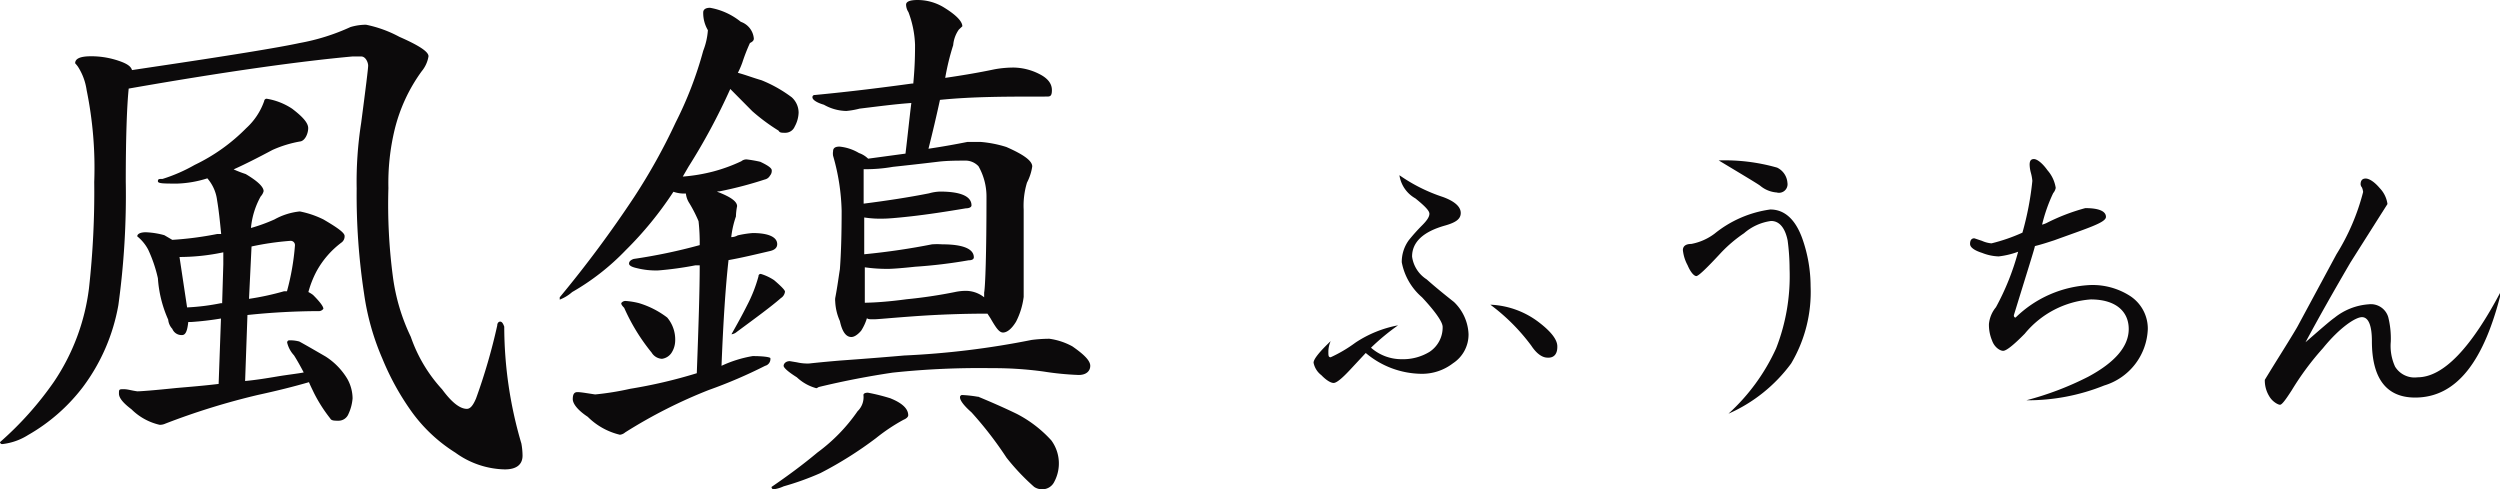
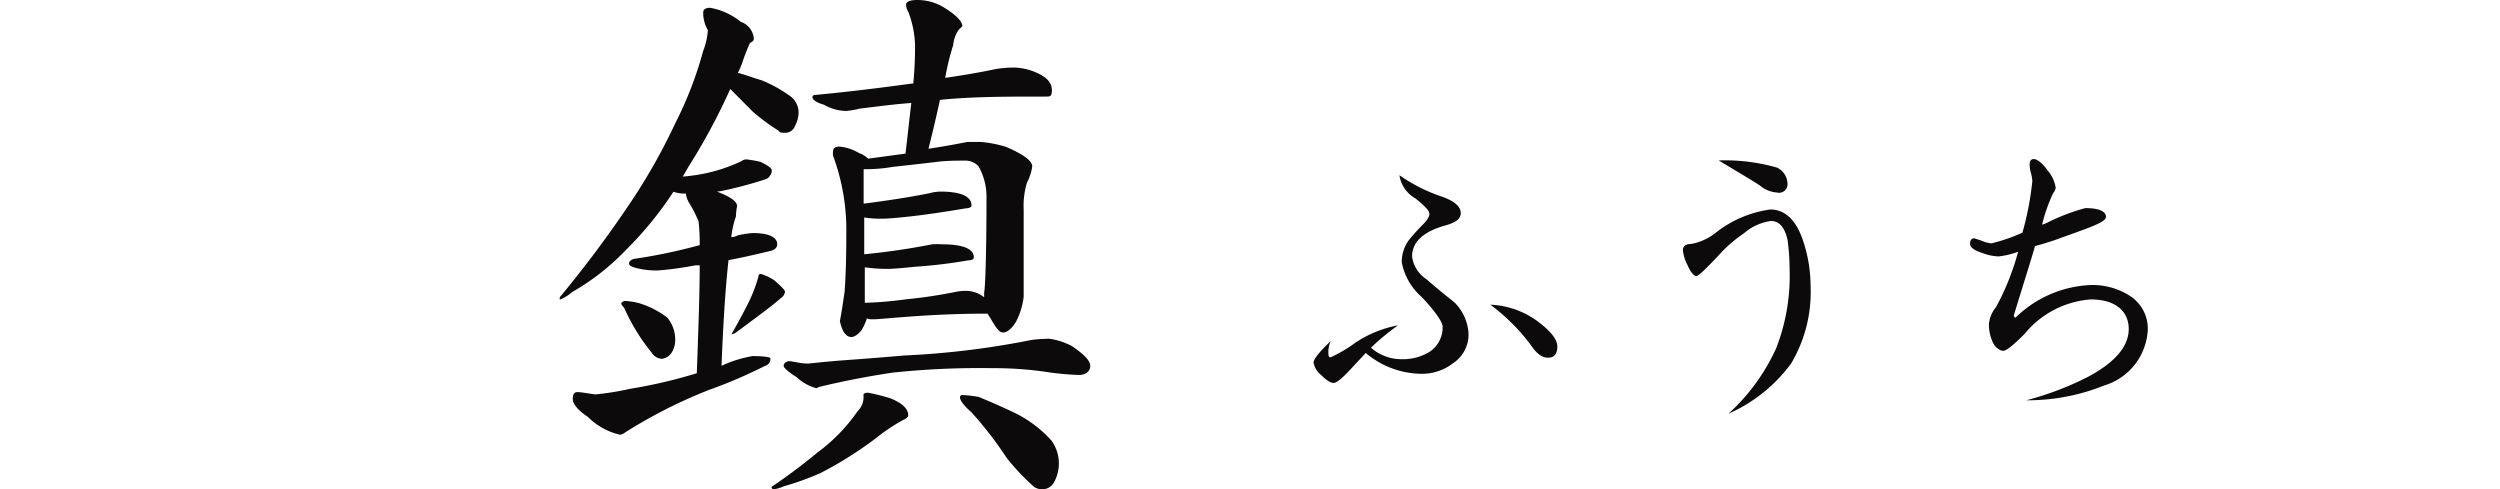
<svg xmlns="http://www.w3.org/2000/svg" viewBox="0 0 128.41 25.13">
  <defs>
    <style>.cls-1{fill:#0c0a0b;}</style>
  </defs>
  <title>アセット 1</title>
  <g id="レイヤー_2" data-name="レイヤー 2">
    <g id="レイヤー_1-2" data-name="レイヤー 1">
-       <path class="cls-1" d="M6.28,3.19c.27.11.45.23.5.41l1-.15q6-.89,7.61-1.24A10.89,10.89,0,0,0,18,1.39a2.81,2.81,0,0,1,.8-.12,6.21,6.21,0,0,1,1.71.62c1,.44,1.5.76,1.5,1a1.6,1.6,0,0,1-.35.77,8.51,8.51,0,0,0-1.39,3,11.71,11.71,0,0,0-.32,3,28.35,28.35,0,0,0,.23,4.55,10.18,10.18,0,0,0,.92,3.09A7.67,7.67,0,0,0,22.71,20c.5.68.92,1,1.27,1,.18,0,.32-.18.47-.53a30.23,30.23,0,0,0,1.09-3.75c0-.11.06-.2.15-.2s.15.09.21.26a21.26,21.26,0,0,0,.88,6,3.62,3.62,0,0,1,.06.62c0,.47-.32.71-.91.71a4.46,4.46,0,0,1-2.54-.86,8,8,0,0,1-2.3-2.18,13.37,13.37,0,0,1-1.45-2.65,12.88,12.88,0,0,1-.94-3.34,33.64,33.64,0,0,1-.38-5.4,19.54,19.54,0,0,1,.23-3.36c.24-1.83.36-2.8.36-2.95s-.12-.47-.36-.47-.32,0-.44,0c-2.65.24-6.49.77-11.5,1.65-.09.89-.15,2.48-.15,4.78a41.35,41.35,0,0,1-.38,6.34,9.88,9.88,0,0,1-1.83,4.22,9.37,9.37,0,0,1-2.8,2.45,3.13,3.13,0,0,1-1.33.47A.11.11,0,0,1,0,22.71a17,17,0,0,0,2.77-3.1,11,11,0,0,0,1.8-4.8,44.71,44.71,0,0,0,.27-5.46,19.92,19.92,0,0,0-.39-4.72A3,3,0,0,0,4,3.42a1.76,1.76,0,0,0-.14-.17c0-.24.26-.36.82-.36A4.38,4.38,0,0,1,6.28,3.19ZM15,5.58c.54.41.83.73.83,1s-.15.62-.38.68A6,6,0,0,0,14,7.7c-.77.41-1.42.74-2,1a6,6,0,0,0,.62.24c.59.35.92.65.92.88a.62.62,0,0,1-.15.27,4.1,4.1,0,0,0-.5,1.62,8.75,8.75,0,0,0,1.21-.44,3.38,3.38,0,0,1,1.3-.41,4.83,4.83,0,0,1,1.21.41c.7.41,1.09.68,1.09.85a.39.39,0,0,1-.15.33,4.61,4.61,0,0,0-1.3,1.5A5.2,5.2,0,0,0,15.84,15a1.67,1.67,0,0,1,.24.15c.35.35.53.59.53.71a.29.29,0,0,1-.27.12,35.8,35.8,0,0,0-3.63.2l-.12,3.39c.54-.05,1.1-.14,1.63-.23s1.09-.15,1.38-.21c-.23-.44-.41-.74-.5-.88a1.46,1.46,0,0,1-.35-.65.11.11,0,0,1,.12-.12c.11,0,.26,0,.5.06.44.24.88.5,1.35.77a3.49,3.49,0,0,1,1.12,1.15,2.09,2.09,0,0,1,.27,1,2.32,2.32,0,0,1-.21.8.55.55,0,0,1-.5.35c-.23,0-.38,0-.44-.12a7.63,7.63,0,0,1-.83-1.3c-.11-.23-.2-.41-.26-.56-.83.24-1.68.45-2.6.65a36.28,36.28,0,0,0-4.78,1.48.66.66,0,0,1-.29.06,3,3,0,0,1-1.45-.8c-.44-.33-.64-.59-.64-.8s0-.23.23-.23.36.06.71.11c.18,0,.85-.05,2-.17.7-.06,1.44-.12,2.18-.21l.12-3.36a15.41,15.41,0,0,1-1.54.18H9.67c-.05.47-.14.67-.32.67a.51.51,0,0,1-.5-.32.79.79,0,0,1-.21-.47,6.2,6.2,0,0,1-.53-2.13,7.1,7.1,0,0,0-.5-1.47,2.19,2.19,0,0,0-.56-.68c0-.12.15-.21.44-.21a4.11,4.11,0,0,1,.95.15l.41.24a17.33,17.33,0,0,0,2.3-.3l.21,0c-.06-.62-.12-1.21-.21-1.74a2.11,2.11,0,0,0-.5-1.12,5.67,5.67,0,0,1-1.54.27c-.7,0-1,0-1-.12s.06-.12.24-.12A8.33,8.33,0,0,0,10,8.47a9.42,9.42,0,0,0,2.65-1.89,3.39,3.39,0,0,0,.92-1.39.13.13,0,0,1,.12-.12A3.34,3.34,0,0,1,15,5.58Zm-3.59,10,.06-2v-.62a10.86,10.86,0,0,1-2.25.24l.39,2.59A11.31,11.31,0,0,0,11.36,15.57Zm1.38-.23a14,14,0,0,0,1.8-.39c.06,0,.09,0,.15,0a12.56,12.56,0,0,0,.41-2.35.22.22,0,0,0-.23-.24,14.67,14.67,0,0,0-2,.29Z" />
-       <path class="cls-1" d="M38.05,1.12a1,1,0,0,1,.67.86c0,.11-.08.17-.2.23a9.44,9.44,0,0,0-.39,1,4.29,4.29,0,0,1-.23.53c.41.11.79.26,1.21.38A6.8,6.8,0,0,1,40.67,5a1.07,1.07,0,0,1,.35.79,1.59,1.59,0,0,1-.2.71.52.52,0,0,1-.5.32c-.18,0-.27,0-.33-.11a9.89,9.89,0,0,1-1.35-1L37.51,4.57a32,32,0,0,1-2.15,4l-.29.5a8.88,8.88,0,0,0,1.56-.26,8.45,8.45,0,0,0,1.45-.53.4.4,0,0,1,.29-.09,6.65,6.65,0,0,1,.68.12c.38.18.59.32.59.44a.37.37,0,0,1-.09.27.4.4,0,0,1-.27.2A19.86,19.86,0,0,1,37,9.82a.32.32,0,0,1-.17,0s.06.06.09.06c.61.24.94.47.94.71a3.19,3.19,0,0,0-.06.53,4.82,4.82,0,0,0-.24,1.06.68.68,0,0,0,.33-.09,5.26,5.26,0,0,1,.77-.12c.82,0,1.26.21,1.26.57,0,.17-.11.29-.35.35-.77.18-1.47.35-2.15.47-.15,1.33-.27,3.13-.36,5.43a6.18,6.18,0,0,1,1.6-.5c.59,0,.91.06.91.11a.36.36,0,0,1-.27.39,24.82,24.82,0,0,1-2.89,1.24,25.58,25.58,0,0,0-4.3,2.18.49.49,0,0,1-.27.12,3.48,3.48,0,0,1-1.65-.92c-.53-.35-.77-.68-.77-.91s.06-.36.24-.36.5.06.91.12a14.57,14.57,0,0,0,1.8-.29,25.46,25.46,0,0,0,3.42-.8c.09-2.42.15-4.28.15-5.54-.09,0-.17,0-.23,0a17.63,17.63,0,0,1-1.89.26,4,4,0,0,1-1.12-.12c-.27-.06-.39-.14-.39-.23s.06-.18.24-.24a28.17,28.17,0,0,0,3.39-.71,10.14,10.14,0,0,0-.06-1.23,7,7,0,0,0-.47-.92,1.12,1.12,0,0,1-.18-.5,1.7,1.7,0,0,1-.64-.09,18.29,18.29,0,0,1-2.45,3,12.19,12.19,0,0,1-2.75,2.15,2.14,2.14,0,0,1-.64.39v-.12a59.13,59.13,0,0,0,3.83-5.16,30.6,30.6,0,0,0,2.12-3.81,19.3,19.3,0,0,0,1.42-3.69,3.57,3.57,0,0,0,.24-1.06,1.73,1.73,0,0,1-.24-.91c0-.15.12-.24.35-.24A3.45,3.45,0,0,1,38.05,1.12ZM32.82,15.57a4.55,4.55,0,0,1,1.45.74,1.75,1.75,0,0,1,.41,1.21,1.17,1.17,0,0,1-.2.62.7.7,0,0,1-.48.29.66.66,0,0,1-.53-.32,10.07,10.07,0,0,1-1.41-2.3c-.12-.12-.15-.18-.15-.24a.26.26,0,0,1,.24-.11A3.79,3.79,0,0,1,32.82,15.57Zm6.94-1.18c.35.3.56.51.56.59a.45.45,0,0,1-.21.33c-.5.44-1.27,1-2.27,1.74a.49.49,0,0,1-.27.12c.3-.53.56-1,.8-1.48a7.37,7.37,0,0,0,.59-1.5.11.11,0,0,1,.12-.12A2.56,2.56,0,0,1,39.76,14.39Zm6,6.08c.59.24.89.53.89.86,0,.08-.09.17-.24.23A9.52,9.52,0,0,0,45,22.5a19.56,19.56,0,0,1-2.86,1.8,14.21,14.21,0,0,1-1.89.68,1.78,1.78,0,0,1-.5.15.11.11,0,0,1-.12-.12c.82-.56,1.62-1.15,2.36-1.77a8.9,8.9,0,0,0,2.06-2.12,1,1,0,0,0,.3-.83c0-.06.06-.12.23-.12A10,10,0,0,1,45.77,20.47Zm-4.83-1.86a2.43,2.43,0,0,0,.64.06s.51-.06,1.57-.15c1.53-.11,2.62-.2,3.3-.26a43.11,43.11,0,0,0,6.55-.8,7.41,7.41,0,0,1,.91-.06,3.42,3.42,0,0,1,1.18.39c.59.41.92.73.92,1s-.21.47-.59.47a15.13,15.13,0,0,1-1.83-.18,18.83,18.83,0,0,0-2.65-.17,42.09,42.09,0,0,0-5.08.23c-1.21.18-2.48.42-3.8.74-.09.06-.12.06-.12.06a2.35,2.35,0,0,1-1-.56c-.48-.3-.68-.5-.68-.59s.09-.24.32-.24ZM53.38,3.8c.42.21.65.48.65.83s-.12.33-.32.33c-2,0-3.75,0-5.43.17-.18.83-.38,1.68-.59,2.51.8-.12,1.45-.24,2-.35.17,0,.38,0,.68,0a6,6,0,0,1,1.32.26c.89.39,1.33.71,1.33,1a2.63,2.63,0,0,1-.27.83,4.08,4.08,0,0,0-.17,1.39v4.48a3.81,3.81,0,0,1-.39,1.27c-.23.38-.47.56-.67.56s-.36-.24-.65-.74l-.15-.23c-1.3,0-2.6.05-3.84.14s-1.79.15-2,.15-.3,0-.35-.06a2.56,2.56,0,0,1-.3.65c-.21.24-.38.32-.5.32-.27,0-.47-.26-.59-.82a2.73,2.73,0,0,1-.24-1,.84.84,0,0,1,0-.18c.12-.62.18-1.12.24-1.48.06-.79.09-1.8.09-3A11,11,0,0,0,42.79,8a.75.75,0,0,1,0-.23c0-.15.09-.24.33-.24a2.4,2.4,0,0,1,1,.33,1.26,1.26,0,0,1,.47.29l1.92-.26c.12-1,.21-1.89.3-2.6-.86.06-1.74.18-2.66.29a4.2,4.2,0,0,1-.68.12,2.42,2.42,0,0,1-1.15-.32c-.41-.12-.59-.27-.59-.38a.11.11,0,0,1,.12-.12c1.89-.18,3.54-.39,5-.59h.06C47,3.33,47,2.68,47,2.3A5.2,5.2,0,0,0,46.66.62a.72.72,0,0,1-.12-.38c0-.15.18-.24.59-.24a2.61,2.61,0,0,1,1.3.35c.65.39,1,.74,1,1l-.18.17a1.62,1.62,0,0,0-.29.8A12.39,12.39,0,0,0,48.55,4c.82-.12,1.68-.26,2.53-.44a5.5,5.5,0,0,1,1-.09A3,3,0,0,1,53.38,3.8ZM46.57,15.37A24.55,24.55,0,0,0,49.05,15a2.73,2.73,0,0,1,.5-.06,1.52,1.52,0,0,1,1,.33,0,0,0,0,0,0,0c0-.09,0-.18,0-.24.06-.32.12-2,.12-4.95a3.14,3.14,0,0,0-.41-1.54.92.92,0,0,0-.62-.29c-.45,0-1,0-1.48.06-1,.12-1.74.2-2.3.26a8,8,0,0,1-1.5.12c0,.38,0,.89,0,1.5v.27c1.18-.15,2.3-.32,3.36-.53a2.35,2.35,0,0,1,.56-.09c1.06,0,1.62.24,1.62.71,0,.09-.12.15-.29.15-1,.17-2,.32-2.8.41s-1.24.12-1.42.12a5.44,5.44,0,0,1-1-.06c0,.71,0,1.33,0,1.89,1.24-.12,2.42-.3,3.48-.51a3.74,3.74,0,0,1,.53,0c1.06,0,1.62.23,1.62.67,0,.09-.09.15-.27.15a25.65,25.65,0,0,1-2.74.33c-.74.08-1.21.11-1.38.11a8,8,0,0,1-1.21-.08c0,.67,0,1.29,0,1.82C45,15.54,45.68,15.49,46.57,15.37Zm3.66,5c.65.27,1.32.56,2,.89A6.29,6.29,0,0,1,54,22.62a2,2,0,0,1,.15,2.13.68.68,0,0,1-.56.38.74.74,0,0,1-.47-.12,11.46,11.46,0,0,1-1.42-1.5,18.94,18.94,0,0,0-1.8-2.33c-.41-.36-.59-.62-.59-.77a.11.11,0,0,1,.12-.12A6.25,6.25,0,0,1,50.23,20.38Z" />
+       <path class="cls-1" d="M38.05,1.12a1,1,0,0,1,.67.86c0,.11-.08.17-.2.23a9.44,9.44,0,0,0-.39,1,4.29,4.29,0,0,1-.23.53c.41.11.79.26,1.21.38A6.8,6.8,0,0,1,40.67,5a1.07,1.07,0,0,1,.35.79,1.59,1.59,0,0,1-.2.71.52.52,0,0,1-.5.32c-.18,0-.27,0-.33-.11a9.89,9.89,0,0,1-1.35-1L37.51,4.57a32,32,0,0,1-2.15,4l-.29.5a8.88,8.88,0,0,0,1.56-.26,8.45,8.45,0,0,0,1.45-.53.4.4,0,0,1,.29-.09,6.65,6.65,0,0,1,.68.12c.38.18.59.32.59.44a.37.37,0,0,1-.09.27.4.4,0,0,1-.27.2A19.86,19.86,0,0,1,37,9.82a.32.32,0,0,1-.17,0s.06.06.09.06c.61.24.94.47.94.71a3.19,3.19,0,0,0-.06.53,4.82,4.82,0,0,0-.24,1.06.68.68,0,0,0,.33-.09,5.26,5.26,0,0,1,.77-.12c.82,0,1.26.21,1.26.57,0,.17-.11.29-.35.35-.77.18-1.47.35-2.15.47-.15,1.33-.27,3.13-.36,5.43a6.18,6.18,0,0,1,1.6-.5c.59,0,.91.06.91.11a.36.36,0,0,1-.27.39,24.82,24.82,0,0,1-2.89,1.24,25.58,25.58,0,0,0-4.3,2.18.49.49,0,0,1-.27.12,3.48,3.48,0,0,1-1.65-.92c-.53-.35-.77-.68-.77-.91s.06-.36.24-.36.5.06.91.12a14.57,14.57,0,0,0,1.8-.29,25.46,25.46,0,0,0,3.42-.8c.09-2.42.15-4.28.15-5.54-.09,0-.17,0-.23,0a17.63,17.63,0,0,1-1.89.26,4,4,0,0,1-1.12-.12c-.27-.06-.39-.14-.39-.23s.06-.18.24-.24a28.17,28.17,0,0,0,3.39-.71,10.14,10.14,0,0,0-.06-1.23,7,7,0,0,0-.47-.92,1.12,1.12,0,0,1-.18-.5,1.7,1.7,0,0,1-.64-.09,18.29,18.29,0,0,1-2.45,3,12.19,12.19,0,0,1-2.75,2.15,2.14,2.14,0,0,1-.64.39v-.12a59.13,59.13,0,0,0,3.83-5.16,30.6,30.6,0,0,0,2.12-3.81,19.3,19.3,0,0,0,1.42-3.69,3.57,3.57,0,0,0,.24-1.06,1.73,1.73,0,0,1-.24-.91c0-.15.12-.24.35-.24A3.45,3.45,0,0,1,38.05,1.12ZM32.82,15.57a4.55,4.55,0,0,1,1.45.74,1.75,1.75,0,0,1,.41,1.21,1.17,1.17,0,0,1-.2.62.7.7,0,0,1-.48.29.66.66,0,0,1-.53-.32,10.07,10.07,0,0,1-1.41-2.3c-.12-.12-.15-.18-.15-.24a.26.26,0,0,1,.24-.11A3.79,3.79,0,0,1,32.82,15.57Zm6.94-1.18c.35.3.56.51.56.59a.45.45,0,0,1-.21.33c-.5.44-1.27,1-2.27,1.74a.49.49,0,0,1-.27.12c.3-.53.56-1,.8-1.48a7.37,7.37,0,0,0,.59-1.5.11.11,0,0,1,.12-.12A2.56,2.56,0,0,1,39.76,14.39Zm6,6.08c.59.24.89.53.89.86,0,.08-.09.17-.24.23A9.52,9.52,0,0,0,45,22.5a19.56,19.56,0,0,1-2.86,1.8,14.21,14.21,0,0,1-1.89.68,1.78,1.78,0,0,1-.5.15.11.11,0,0,1-.12-.12c.82-.56,1.62-1.15,2.36-1.77a8.9,8.9,0,0,0,2.06-2.12,1,1,0,0,0,.3-.83c0-.06.06-.12.23-.12A10,10,0,0,1,45.77,20.47Zm-4.83-1.86a2.43,2.43,0,0,0,.64.06s.51-.06,1.57-.15c1.53-.11,2.62-.2,3.3-.26a43.11,43.11,0,0,0,6.55-.8,7.41,7.41,0,0,1,.91-.06,3.42,3.42,0,0,1,1.18.39c.59.41.92.73.92,1s-.21.47-.59.47a15.13,15.13,0,0,1-1.83-.18,18.83,18.83,0,0,0-2.65-.17,42.09,42.09,0,0,0-5.08.23c-1.21.18-2.48.42-3.8.74-.09.06-.12.06-.12.06a2.35,2.35,0,0,1-1-.56c-.48-.3-.68-.5-.68-.59s.09-.24.32-.24ZM53.38,3.8c.42.21.65.48.65.83s-.12.33-.32.33c-2,0-3.75,0-5.43.17-.18.83-.38,1.68-.59,2.51.8-.12,1.45-.24,2-.35.17,0,.38,0,.68,0a6,6,0,0,1,1.32.26c.89.39,1.33.71,1.33,1a2.63,2.63,0,0,1-.27.83,4.08,4.08,0,0,0-.17,1.39v4.48a3.81,3.81,0,0,1-.39,1.27c-.23.38-.47.56-.67.56s-.36-.24-.65-.74l-.15-.23c-1.3,0-2.6.05-3.84.14s-1.79.15-2,.15-.3,0-.35-.06a2.56,2.56,0,0,1-.3.65c-.21.24-.38.32-.5.32-.27,0-.47-.26-.59-.82c.12-.62.18-1.12.24-1.48.06-.79.09-1.8.09-3A11,11,0,0,0,42.79,8a.75.75,0,0,1,0-.23c0-.15.09-.24.33-.24a2.4,2.4,0,0,1,1,.33,1.26,1.26,0,0,1,.47.29l1.92-.26c.12-1,.21-1.89.3-2.6-.86.06-1.74.18-2.66.29a4.2,4.2,0,0,1-.68.12,2.42,2.42,0,0,1-1.15-.32c-.41-.12-.59-.27-.59-.38a.11.11,0,0,1,.12-.12c1.89-.18,3.54-.39,5-.59h.06C47,3.33,47,2.68,47,2.3A5.2,5.2,0,0,0,46.66.62a.72.72,0,0,1-.12-.38c0-.15.18-.24.59-.24a2.61,2.61,0,0,1,1.3.35c.65.39,1,.74,1,1l-.18.17a1.62,1.62,0,0,0-.29.8A12.39,12.39,0,0,0,48.55,4c.82-.12,1.68-.26,2.53-.44a5.5,5.5,0,0,1,1-.09A3,3,0,0,1,53.38,3.8ZM46.57,15.37A24.55,24.55,0,0,0,49.05,15a2.73,2.73,0,0,1,.5-.06,1.52,1.52,0,0,1,1,.33,0,0,0,0,0,0,0c0-.09,0-.18,0-.24.06-.32.12-2,.12-4.95a3.14,3.14,0,0,0-.41-1.54.92.92,0,0,0-.62-.29c-.45,0-1,0-1.48.06-1,.12-1.74.2-2.3.26a8,8,0,0,1-1.5.12c0,.38,0,.89,0,1.5v.27c1.18-.15,2.3-.32,3.36-.53a2.35,2.35,0,0,1,.56-.09c1.06,0,1.62.24,1.62.71,0,.09-.12.15-.29.15-1,.17-2,.32-2.8.41s-1.24.12-1.42.12a5.44,5.44,0,0,1-1-.06c0,.71,0,1.33,0,1.89,1.24-.12,2.42-.3,3.48-.51a3.74,3.74,0,0,1,.53,0c1.06,0,1.62.23,1.62.67,0,.09-.09.15-.27.15a25.65,25.65,0,0,1-2.74.33c-.74.08-1.21.11-1.38.11a8,8,0,0,1-1.21-.08c0,.67,0,1.29,0,1.82C45,15.54,45.68,15.49,46.57,15.37Zm3.66,5c.65.27,1.32.56,2,.89A6.29,6.29,0,0,1,54,22.62a2,2,0,0,1,.15,2.13.68.68,0,0,1-.56.38.74.74,0,0,1-.47-.12,11.46,11.46,0,0,1-1.42-1.5,18.94,18.94,0,0,0-1.8-2.33c-.41-.36-.59-.62-.59-.77a.11.11,0,0,1,.12-.12A6.25,6.25,0,0,1,50.23,20.38Z" />
      <path class="cls-1" d="M74.63,18.66A2.6,2.6,0,0,1,73,19.2a4.5,4.5,0,0,1-2.85-1.07l-.82.88c-.42.45-.69.66-.83.66s-.37-.13-.63-.4a1.06,1.06,0,0,1-.4-.64c0-.18.29-.55.88-1.11a1.35,1.35,0,0,0-.12.53c0,.21,0,.3.12.3a7.11,7.11,0,0,0,1.27-.75,5.92,5.92,0,0,1,2.19-.89,11.48,11.48,0,0,0-1.39,1.15,2.37,2.37,0,0,0,1.57.59,2.62,2.62,0,0,0,1.44-.38,1.5,1.5,0,0,0,.67-1.28c0-.24-.35-.76-1.06-1.52A3.14,3.14,0,0,1,72,13.47a1.9,1.9,0,0,1,.36-1.13,9.68,9.68,0,0,1,.69-.77c.24-.24.37-.43.37-.59s-.24-.4-.72-.79A1.64,1.64,0,0,1,71.88,9a8.53,8.53,0,0,0,2.24,1.12c.6.22.91.5.91.82s-.27.49-.79.64c-1.15.32-1.71.86-1.71,1.6a1.65,1.65,0,0,0,.75,1.17c.45.4.92.78,1.4,1.16a2.42,2.42,0,0,1,.75,1.65A1.76,1.76,0,0,1,74.63,18.66Zm4.86-.29c-.28,0-.57-.21-.84-.62a10.12,10.12,0,0,0-2.1-2.1,4.4,4.4,0,0,1,2.54.94q.9.7.9,1.2C80,18.19,79.81,18.39,79.49,18.37Z" />
      <path class="cls-1" d="M92,18.67a8,8,0,0,1-3.22,2.58,10.27,10.27,0,0,0,2.45-3.36,10.19,10.19,0,0,0,.69-4.08,11.16,11.16,0,0,0-.1-1.46c-.13-.64-.42-1-.85-1a2.66,2.66,0,0,0-1.39.63,7.07,7.07,0,0,0-1.18,1c-.74.8-1.16,1.2-1.27,1.2s-.29-.18-.45-.56a2.06,2.06,0,0,1-.24-.77c0-.21.15-.32.43-.32A2.86,2.86,0,0,0,88.07,12a5.79,5.79,0,0,1,2.86-1.24c.74,0,1.3.52,1.65,1.51A7.41,7.41,0,0,1,93,14.71,7.19,7.19,0,0,1,92,18.67Zm-.69-8.78a1.5,1.5,0,0,1-.9-.35c-.13-.1-.85-.53-2.13-1.3a9.77,9.77,0,0,1,3,.37.94.94,0,0,1,.53.78A.44.44,0,0,1,91.27,9.89Z" />
      <path class="cls-1" d="M108.08,19.8a10.5,10.5,0,0,1-4,.76,15.71,15.71,0,0,0,3.18-1.21c1.38-.74,2.08-1.56,2.08-2.45s-.65-1.52-1.95-1.52A4.84,4.84,0,0,0,104,17.14c-.58.59-.95.88-1.11.88s-.45-.18-.57-.53a2.07,2.07,0,0,1-.16-.85,1.59,1.59,0,0,1,.36-.86,12.93,12.93,0,0,0,1.14-2.85,4.27,4.27,0,0,1-1,.24,2.49,2.49,0,0,1-.85-.18c-.41-.13-.62-.29-.62-.46s.06-.29.22-.29l.39.13a1.53,1.53,0,0,0,.49.13,9.09,9.09,0,0,0,1.59-.55,15.42,15.42,0,0,0,.51-2.66,2.38,2.38,0,0,0-.08-.43,1.7,1.7,0,0,1-.06-.4c0-.19.06-.29.22-.29s.43.2.7.58a1.77,1.77,0,0,1,.42.9.58.58,0,0,1-.13.27,8.22,8.22,0,0,0-.57,1.62,1.64,1.64,0,0,0,.22-.08,10.2,10.2,0,0,1,2-.77c.7,0,1.06.16,1.06.45s-.89.56-2.65,1.2c-.28.09-.6.2-1,.3,0,.08-.38,1.27-1.08,3.55q0,.12.09.12a5.87,5.87,0,0,1,3.86-1.67,3.56,3.56,0,0,1,2,.55,2,2,0,0,1,.93,1.71A3.15,3.15,0,0,1,108.08,19.8Z" />
-       <path class="cls-1" d="M124.05,20.42c-1.49,0-2.22-1-2.22-2.9,0-.81-.18-1.23-.51-1.23s-1.14.53-2,1.59a14.44,14.44,0,0,0-1.61,2.17c-.31.48-.5.74-.6.74s-.4-.16-.56-.45a1.54,1.54,0,0,1-.22-.83s.27-.45.82-1.33.83-1.35.86-1.41l2-3.71a11.35,11.35,0,0,0,1.37-3.2.87.87,0,0,0-.06-.23.3.3,0,0,1-.07-.16c0-.19.08-.3.26-.3s.45.17.72.49a1.46,1.46,0,0,1,.4.82c-.59.93-1.23,1.94-1.9,3-.87,1.49-1.64,2.85-2.31,4.1.77-.67,1.26-1.1,1.49-1.26a3.16,3.16,0,0,1,1.76-.69.93.93,0,0,1,1,.66,4.52,4.52,0,0,1,.13,1.26,2.55,2.55,0,0,0,.22,1.28,1.17,1.17,0,0,0,1.15.55c1.32,0,2.76-1.49,4.33-4.5C127.61,18.58,126.17,20.42,124.05,20.42Z" />
    </g>
  </g>
</svg>